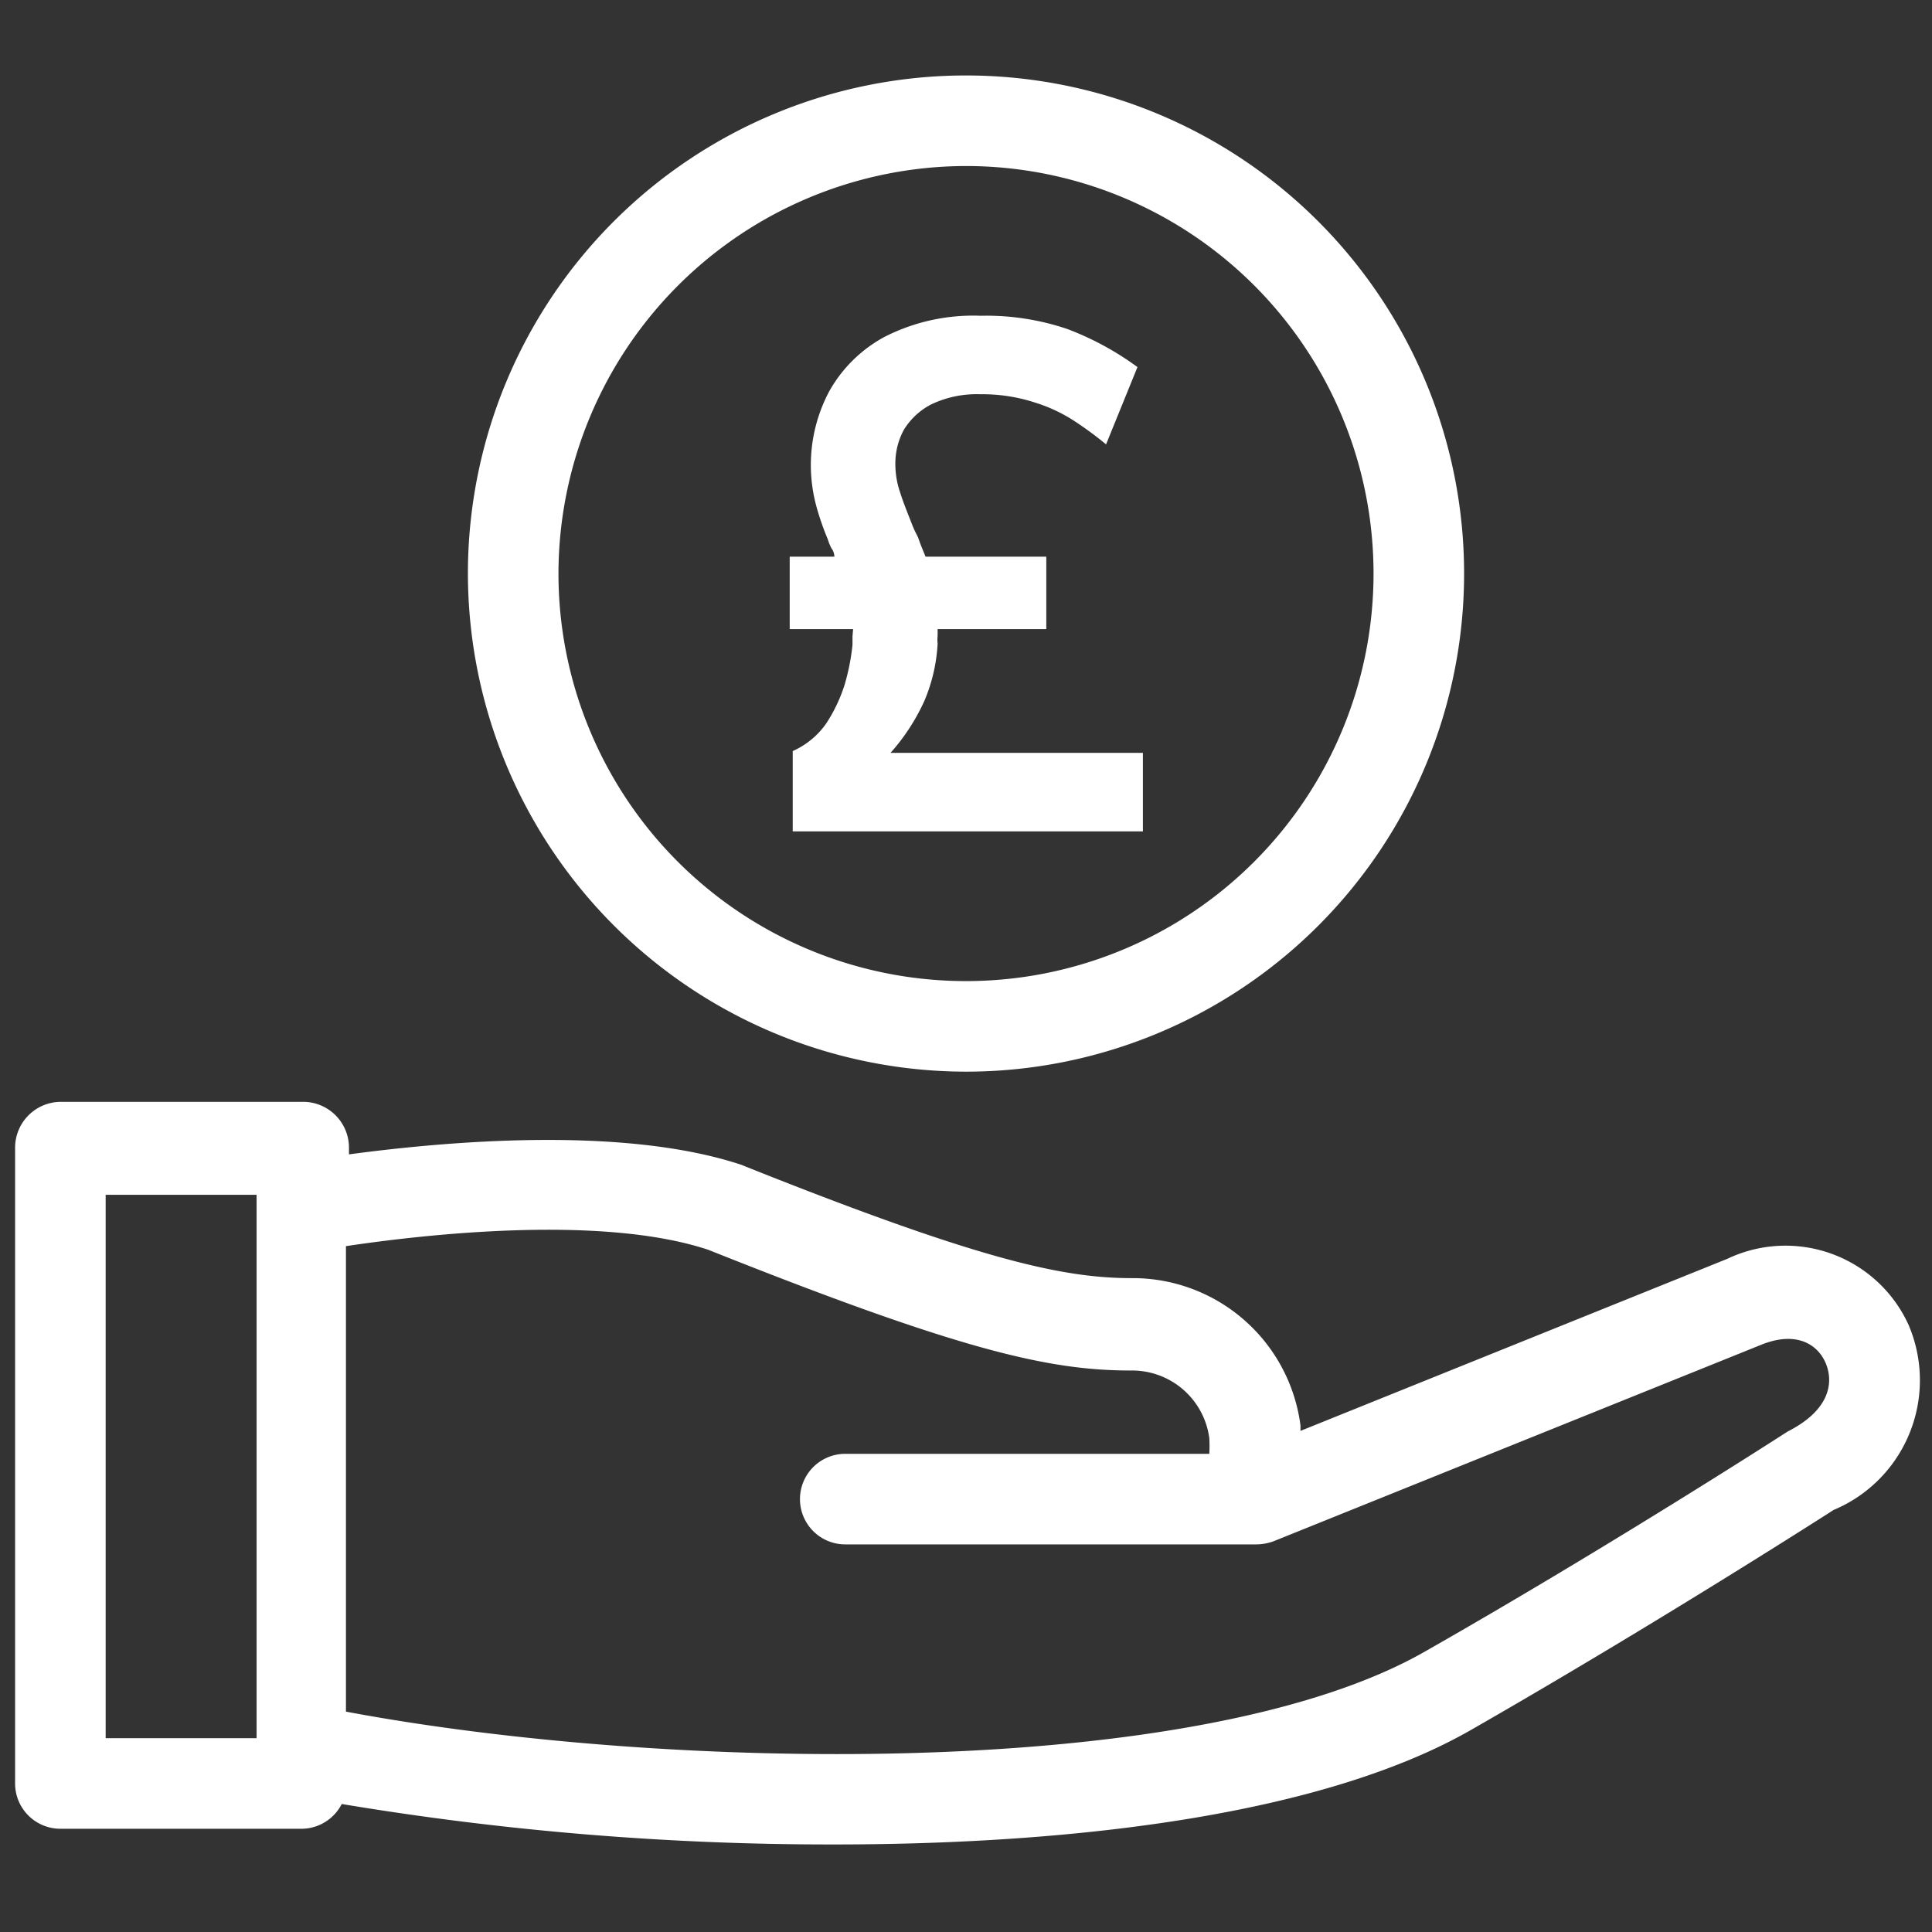
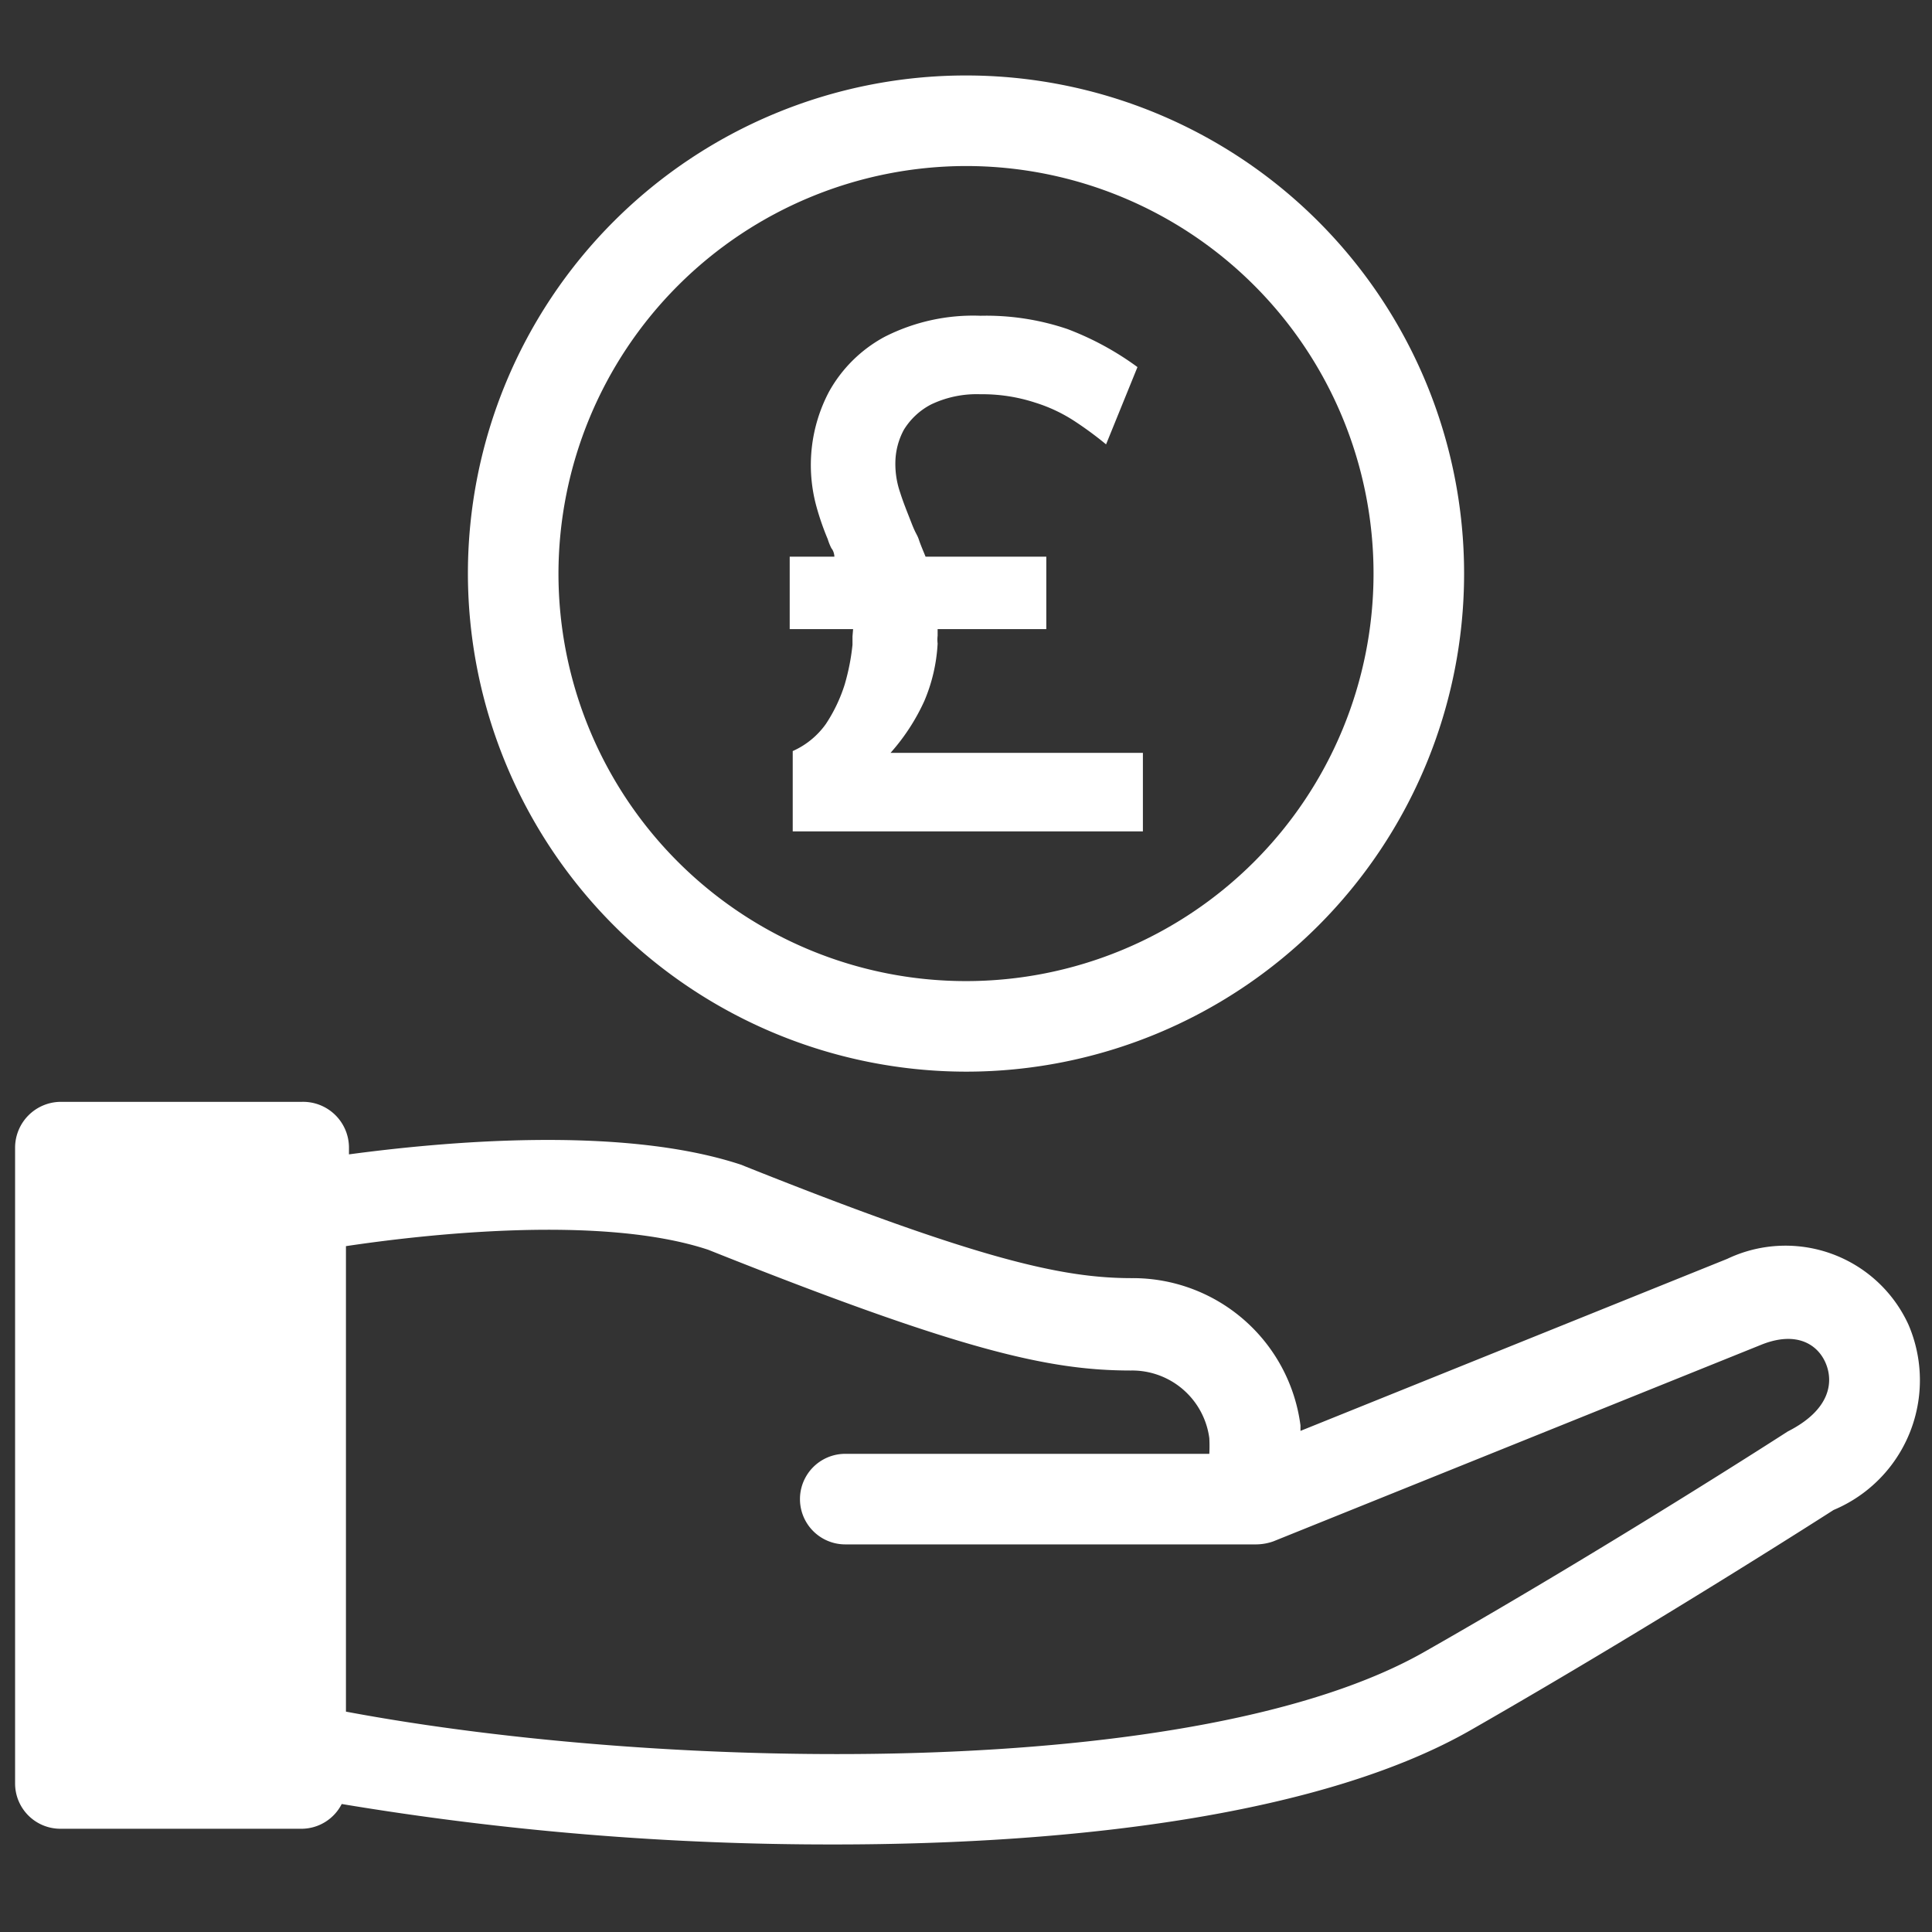
<svg xmlns="http://www.w3.org/2000/svg" version="1.1" width="512" height="512" x="0" y="0" viewBox="0 0 32 32" style="enable-background:new 0 0 512 512" xml:space="preserve" class="">
  <rect x="0" y="0" width="32" height="32" fill="#333333" stroke="none" />
  <g>
-     <path d="M31.61 21.94a2.24 2.24 0 0 0-3-1.09l-7.07 2.85v-.09a2.8 2.8 0 0 0-2.79-2.44c-1.15 0-2.53-.3-6.48-1.88-2-.66-5-.37-6.49-.17V19a.76.76 0 0 0-.78-.75H1a.76.76 0 0 0-.75.75v10.54a.75.75 0 0 0 .75.75h4a.75.75 0 0 0 .66-.41 49.19 49.19 0 0 0 8.16.67c4.06 0 8.13-.51 10.55-1.9 3.09-1.77 6-3.64 6-3.64a2.33 2.33 0 0 0 1.24-3.07zM4.25 28.79h-2.5v-9h2.5zm25.36-5.08s-2.91 1.88-6 3.64c-3.75 2.15-12.55 2-17.88 1v-7.71c1.27-.19 4.22-.53 6 .06 4.16 1.66 5.63 2 7 2a1.29 1.29 0 0 1 1.3 1.12 2.46 2.46 0 0 1 0 .26H14a.75.75 0 1 0 0 1.5h6.81a.87.87 0 0 0 .28-.05l8.09-3.26c.58-.23.93 0 1.06.31s.08.77-.63 1.13zM16 17.75A8.25 8.25 0 1 0 7.75 9.5 8.26 8.26 0 0 0 16 17.75zm0-15A6.75 6.75 0 1 1 9.25 9.5 6.76 6.76 0 0 1 16 2.75zm-1.87 7.67h-1.05v-1.2h.74s0-.08-.05-.14a.94.94 0 0 1-.06-.15 4.44 4.44 0 0 1-.19-.55 2.6 2.6 0 0 1 .21-1.89 2.3 2.3 0 0 1 .92-.91 3.23 3.23 0 0 1 1.59-.35 4.19 4.19 0 0 1 1.44.22 4.87 4.87 0 0 1 1.16.63l-.52 1.28a5.93 5.93 0 0 0-.5-.37 2.6 2.6 0 0 0-.67-.32 2.81 2.81 0 0 0-.91-.14 1.75 1.75 0 0 0-.82.17 1.15 1.15 0 0 0-.45.42 1.17 1.17 0 0 0-.14.54 1.45 1.45 0 0 0 .08.5c.05.16.12.33.19.51s.09.18.12.27.07.18.11.28h2v1.2h-1.8v.11a.57.57 0 0 0 0 .13 2.8 2.8 0 0 1-.22.95 3.42 3.42 0 0 1-.56.86h4.18v1.3h-5.8v-1.33a1.34 1.34 0 0 0 .55-.45 2.59 2.59 0 0 0 .31-.65 3.65 3.65 0 0 0 .13-.66s0-.1 0-.14z" fill="#fff" opacity="1" data-original="#000000" class="" />
+     <path d="M31.61 21.94a2.24 2.24 0 0 0-3-1.09l-7.07 2.85v-.09a2.8 2.8 0 0 0-2.79-2.44c-1.15 0-2.53-.3-6.48-1.88-2-.66-5-.37-6.49-.17V19a.76.76 0 0 0-.78-.75H1a.76.76 0 0 0-.75.75v10.54a.75.75 0 0 0 .75.75h4a.75.75 0 0 0 .66-.41 49.19 49.19 0 0 0 8.16.67c4.06 0 8.13-.51 10.55-1.9 3.09-1.77 6-3.64 6-3.64a2.33 2.33 0 0 0 1.24-3.07zM4.25 28.79h-2.5h2.5zm25.36-5.08s-2.91 1.88-6 3.64c-3.75 2.15-12.55 2-17.88 1v-7.71c1.27-.19 4.22-.53 6 .06 4.16 1.66 5.63 2 7 2a1.29 1.29 0 0 1 1.3 1.12 2.46 2.46 0 0 1 0 .26H14a.75.75 0 1 0 0 1.5h6.81a.87.87 0 0 0 .28-.05l8.09-3.26c.58-.23.93 0 1.06.31s.08.77-.63 1.13zM16 17.75A8.25 8.25 0 1 0 7.75 9.5 8.26 8.26 0 0 0 16 17.75zm0-15A6.75 6.75 0 1 1 9.25 9.5 6.76 6.76 0 0 1 16 2.75zm-1.87 7.67h-1.05v-1.2h.74s0-.08-.05-.14a.94.94 0 0 1-.06-.15 4.44 4.44 0 0 1-.19-.55 2.6 2.6 0 0 1 .21-1.89 2.3 2.3 0 0 1 .92-.91 3.23 3.23 0 0 1 1.59-.35 4.19 4.19 0 0 1 1.44.22 4.87 4.87 0 0 1 1.16.63l-.52 1.28a5.93 5.93 0 0 0-.5-.37 2.6 2.6 0 0 0-.67-.32 2.81 2.81 0 0 0-.91-.14 1.75 1.75 0 0 0-.82.17 1.15 1.15 0 0 0-.45.42 1.17 1.17 0 0 0-.14.54 1.45 1.45 0 0 0 .08.5c.05.16.12.33.19.51s.09.18.12.27.07.18.11.28h2v1.2h-1.8v.11a.57.57 0 0 0 0 .13 2.8 2.8 0 0 1-.22.95 3.42 3.42 0 0 1-.56.86h4.18v1.3h-5.8v-1.33a1.34 1.34 0 0 0 .55-.45 2.59 2.59 0 0 0 .31-.65 3.65 3.65 0 0 0 .13-.66s0-.1 0-.14z" fill="#fff" opacity="1" data-original="#000000" class="" />
  </g>
</svg>